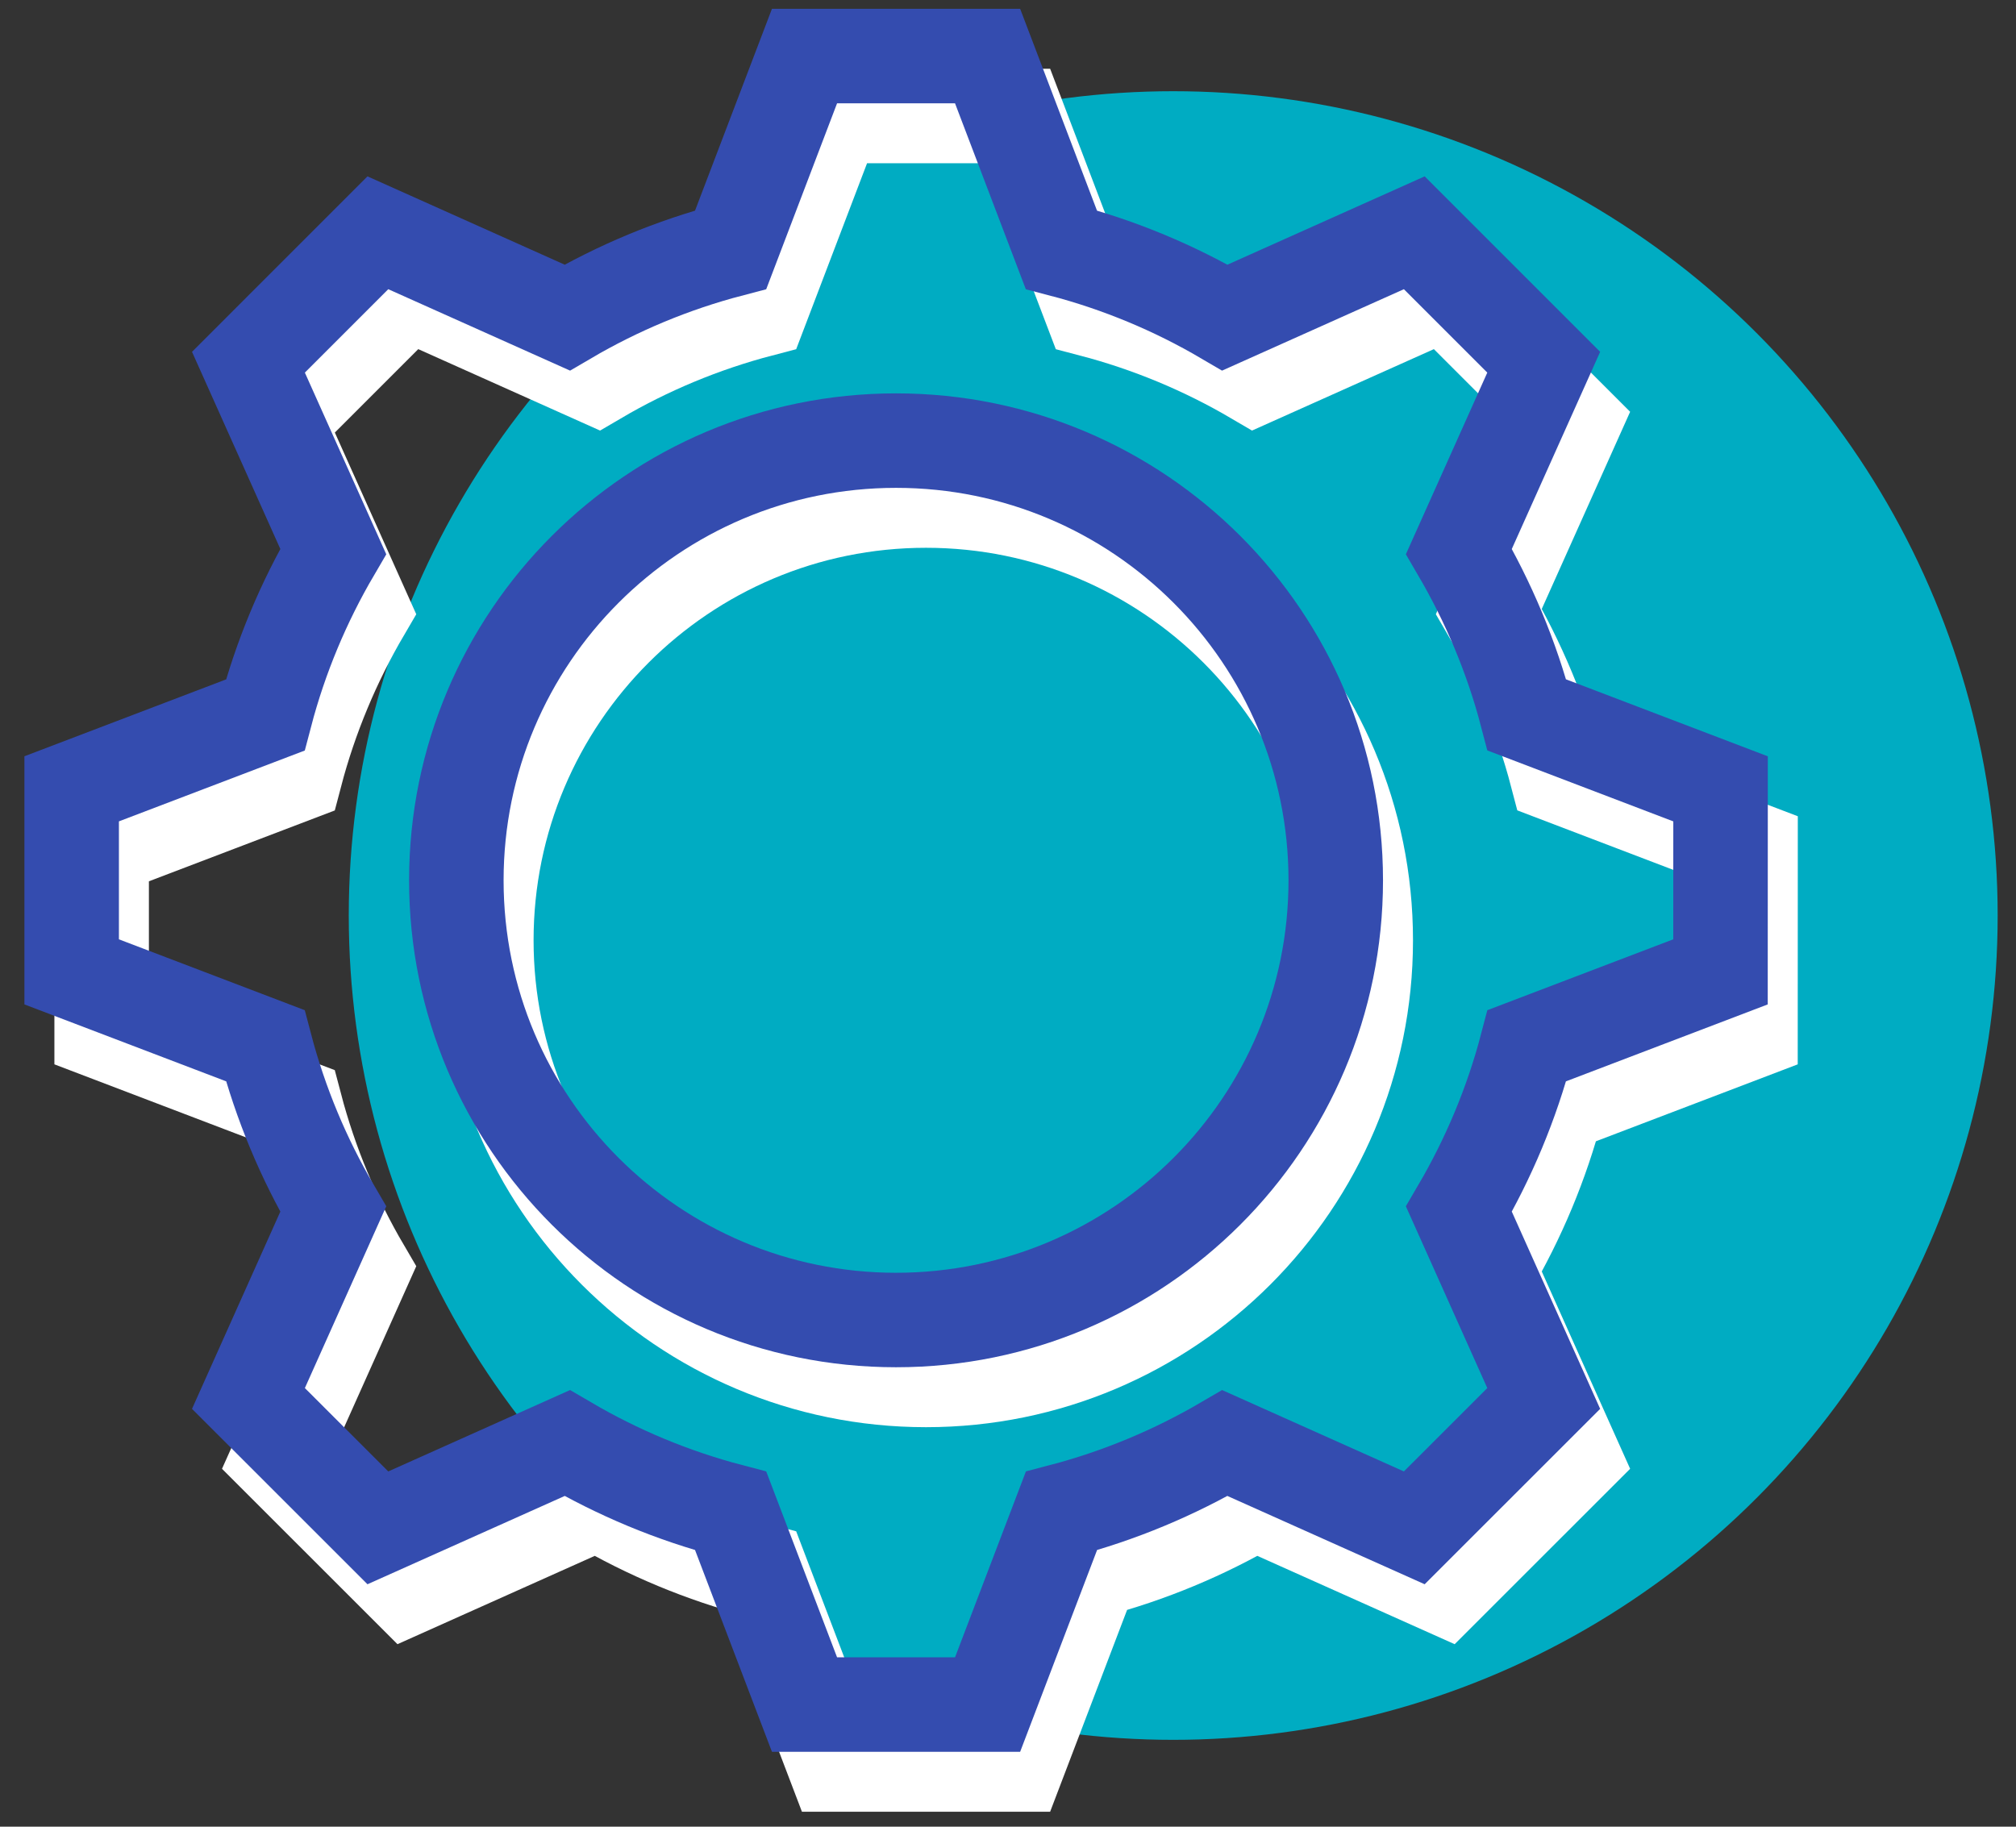
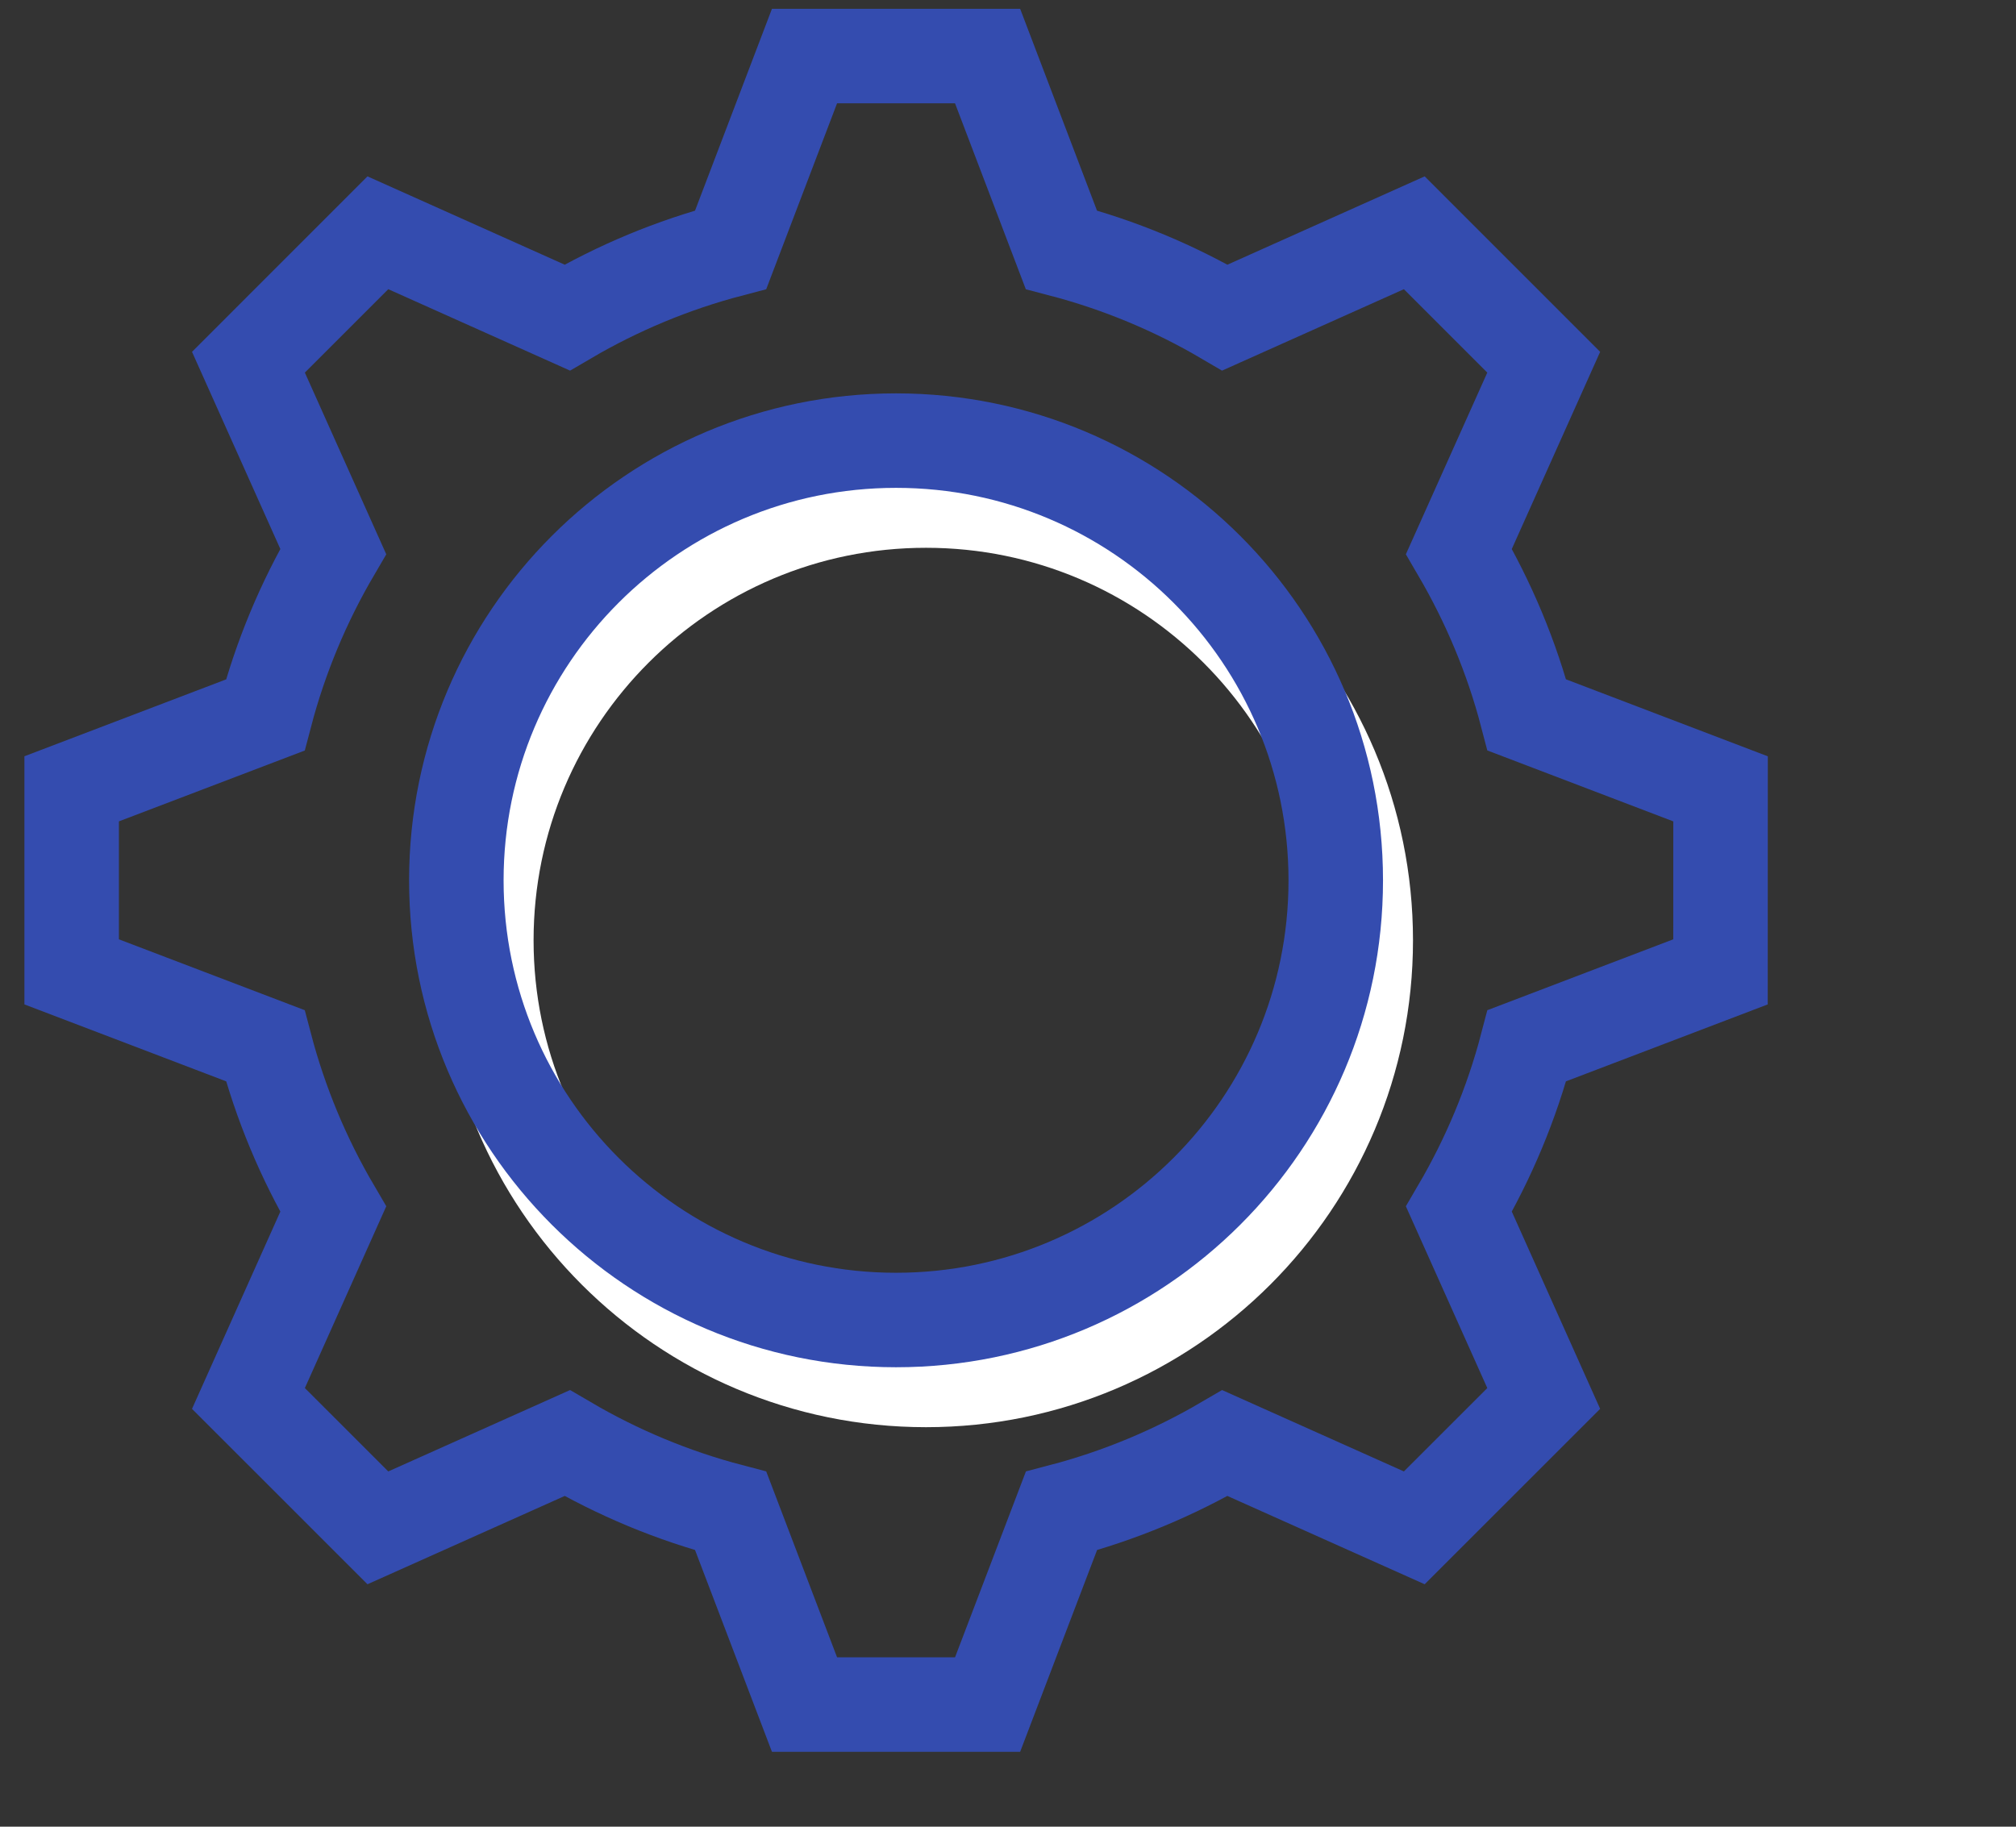
<svg xmlns="http://www.w3.org/2000/svg" width="64px" height="58px" viewBox="0 0 64 58" version="1.1">
  <rect x="0" y="0" width="64" height="58" fill="#333333" stroke="none" />
  <title>setting icon</title>
  <g id="Forecasting" stroke="none" stroke-width="1" fill="none" fill-rule="evenodd">
    <g id="NS_Forecasting_Energy_mh_2a" transform="translate(-820, -5688)">
      <g id="benefits" transform="translate(248.39, 5585.174)">
        <g id="setting-icon" transform="translate(573.885, 104.606)">
-           <circle id="Oval" fill="#00ACC2" fill-rule="nonzero" cx="34.97" cy="27.289" r="26.173" />
          <g id="Group-11" transform="translate(0.952, 1.903)" stroke="#FFFFFF" stroke-width="3">
-             <path d="M52.344,29.078 L52.346,23.267 L46.197,20.921 C45.715,19.077 44.979,17.336 44.04,15.729 L46.732,9.721 L42.623,5.611 L36.612,8.303 C35.008,7.362 33.264,6.632 31.418,6.149 L29.077,0 L23.265,0 L20.922,6.149 C19.077,6.632 17.335,7.362 15.731,8.303 L9.721,5.611 L5.612,9.721 L8.303,15.729 C7.362,17.336 6.63,19.077 6.146,20.923 L0,23.266 L0,29.078 L6.146,31.422 C6.63,33.263 7.362,35.008 8.303,36.612 L5.612,42.623 L9.721,46.731 L15.731,44.04 C17.337,44.981 19.077,45.711 20.922,46.194 L23.265,52.342 L29.077,52.342 L31.421,46.194 C33.264,45.711 35.006,44.979 36.612,44.04 L42.623,46.731 L46.732,42.623 L44.04,36.612 C44.979,35.008 45.715,33.263 46.197,31.422 L52.344,29.078 Z" id="Stroke-1" />
            <path d="M26.17,40.132 C18.463,40.132 12.212,33.882 12.212,26.173 C12.212,18.46 18.463,12.21 26.17,12.21 C33.879,12.21 40.13,18.46 40.13,26.173 C40.13,33.882 33.879,40.132 26.17,40.132 Z" id="Stroke-5" />
          </g>
          <g id="Group-11" stroke="#344CAF" stroke-width="3">
            <path d="M52.344,29.078 L52.346,23.267 L46.197,20.921 C45.715,19.077 44.979,17.336 44.04,15.729 L46.732,9.721 L42.623,5.611 L36.612,8.303 C35.008,7.362 33.264,6.632 31.418,6.149 L29.077,0 L23.265,0 L20.922,6.149 C19.077,6.632 17.335,7.362 15.731,8.303 L9.721,5.611 L5.612,9.721 L8.303,15.729 C7.362,17.336 6.63,19.077 6.146,20.923 L0,23.266 L0,29.078 L6.146,31.422 C6.63,33.263 7.362,35.008 8.303,36.612 L5.612,42.623 L9.721,46.731 L15.731,44.04 C17.337,44.981 19.077,45.711 20.922,46.194 L23.265,52.342 L29.077,52.342 L31.421,46.194 C33.264,45.711 35.006,44.979 36.612,44.04 L42.623,46.731 L46.732,42.623 L44.04,36.612 C44.979,35.008 45.715,33.263 46.197,31.422 L52.344,29.078 Z" id="Stroke-1" />
            <path d="M26.17,40.132 C18.463,40.132 12.212,33.882 12.212,26.173 C12.212,18.46 18.463,12.21 26.17,12.21 C33.879,12.21 40.13,18.46 40.13,26.173 C40.13,33.882 33.879,40.132 26.17,40.132 Z" id="Stroke-5" />
          </g>
        </g>
      </g>
    </g>
  </g>
</svg>